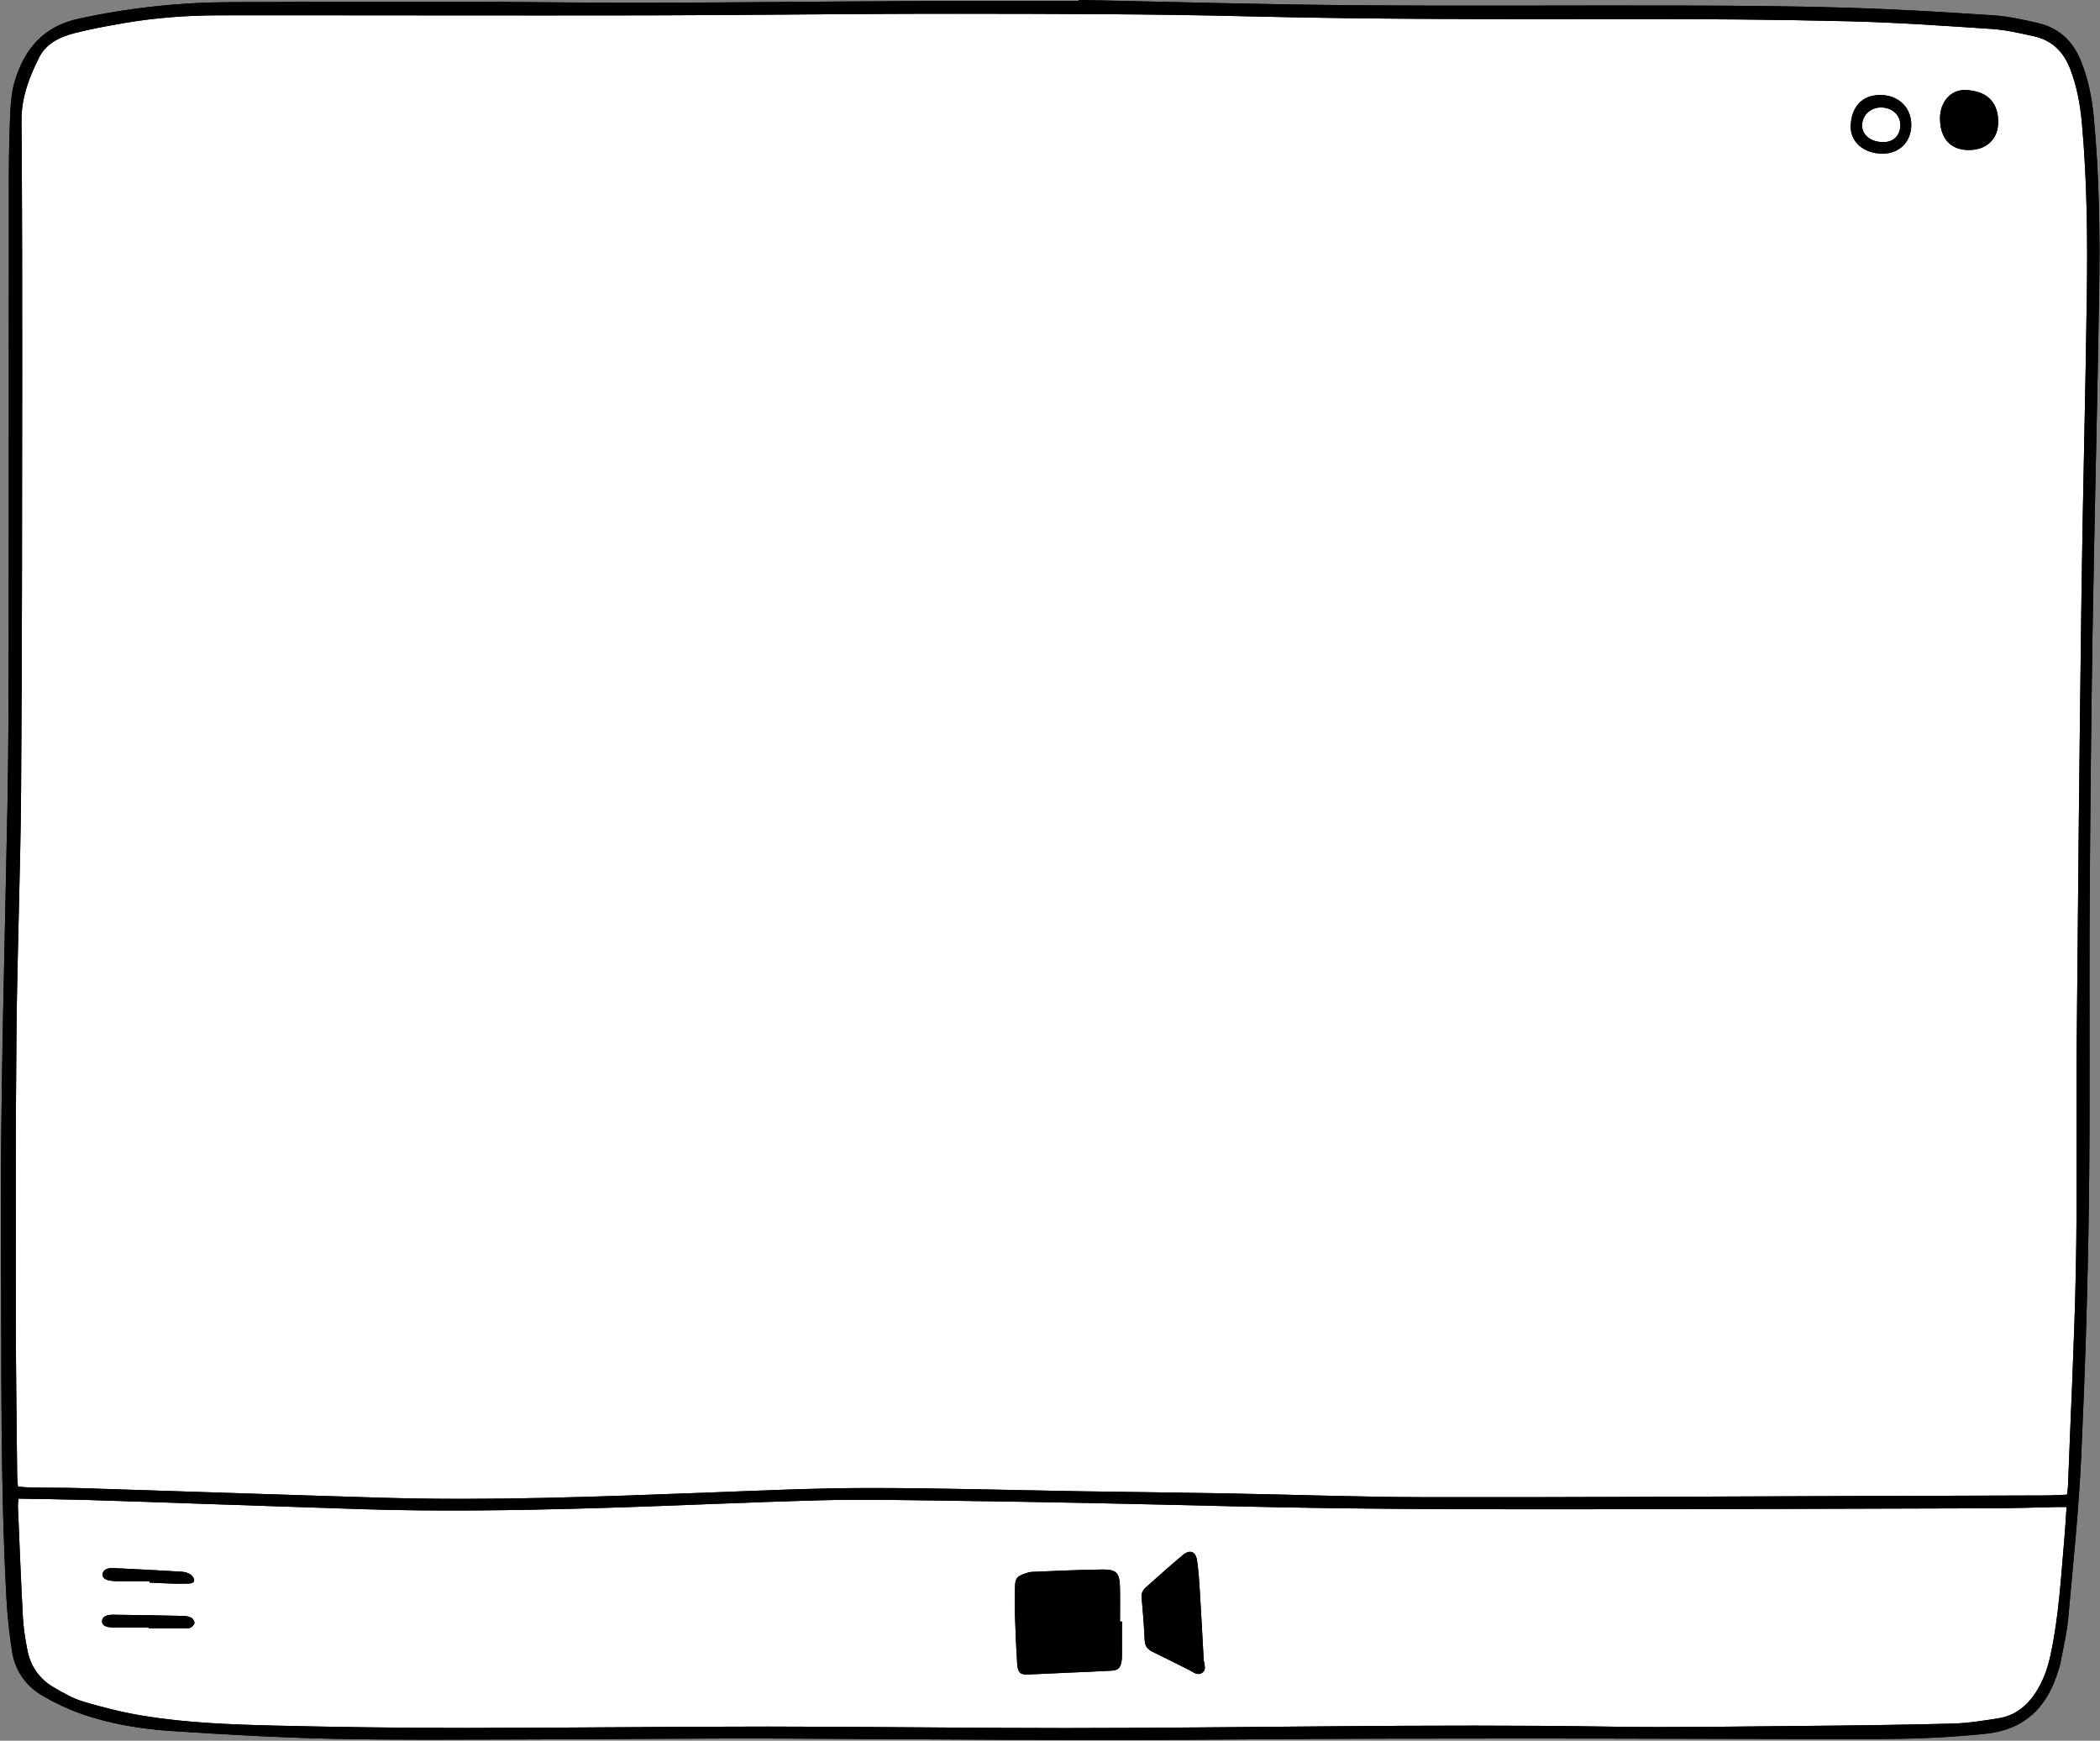
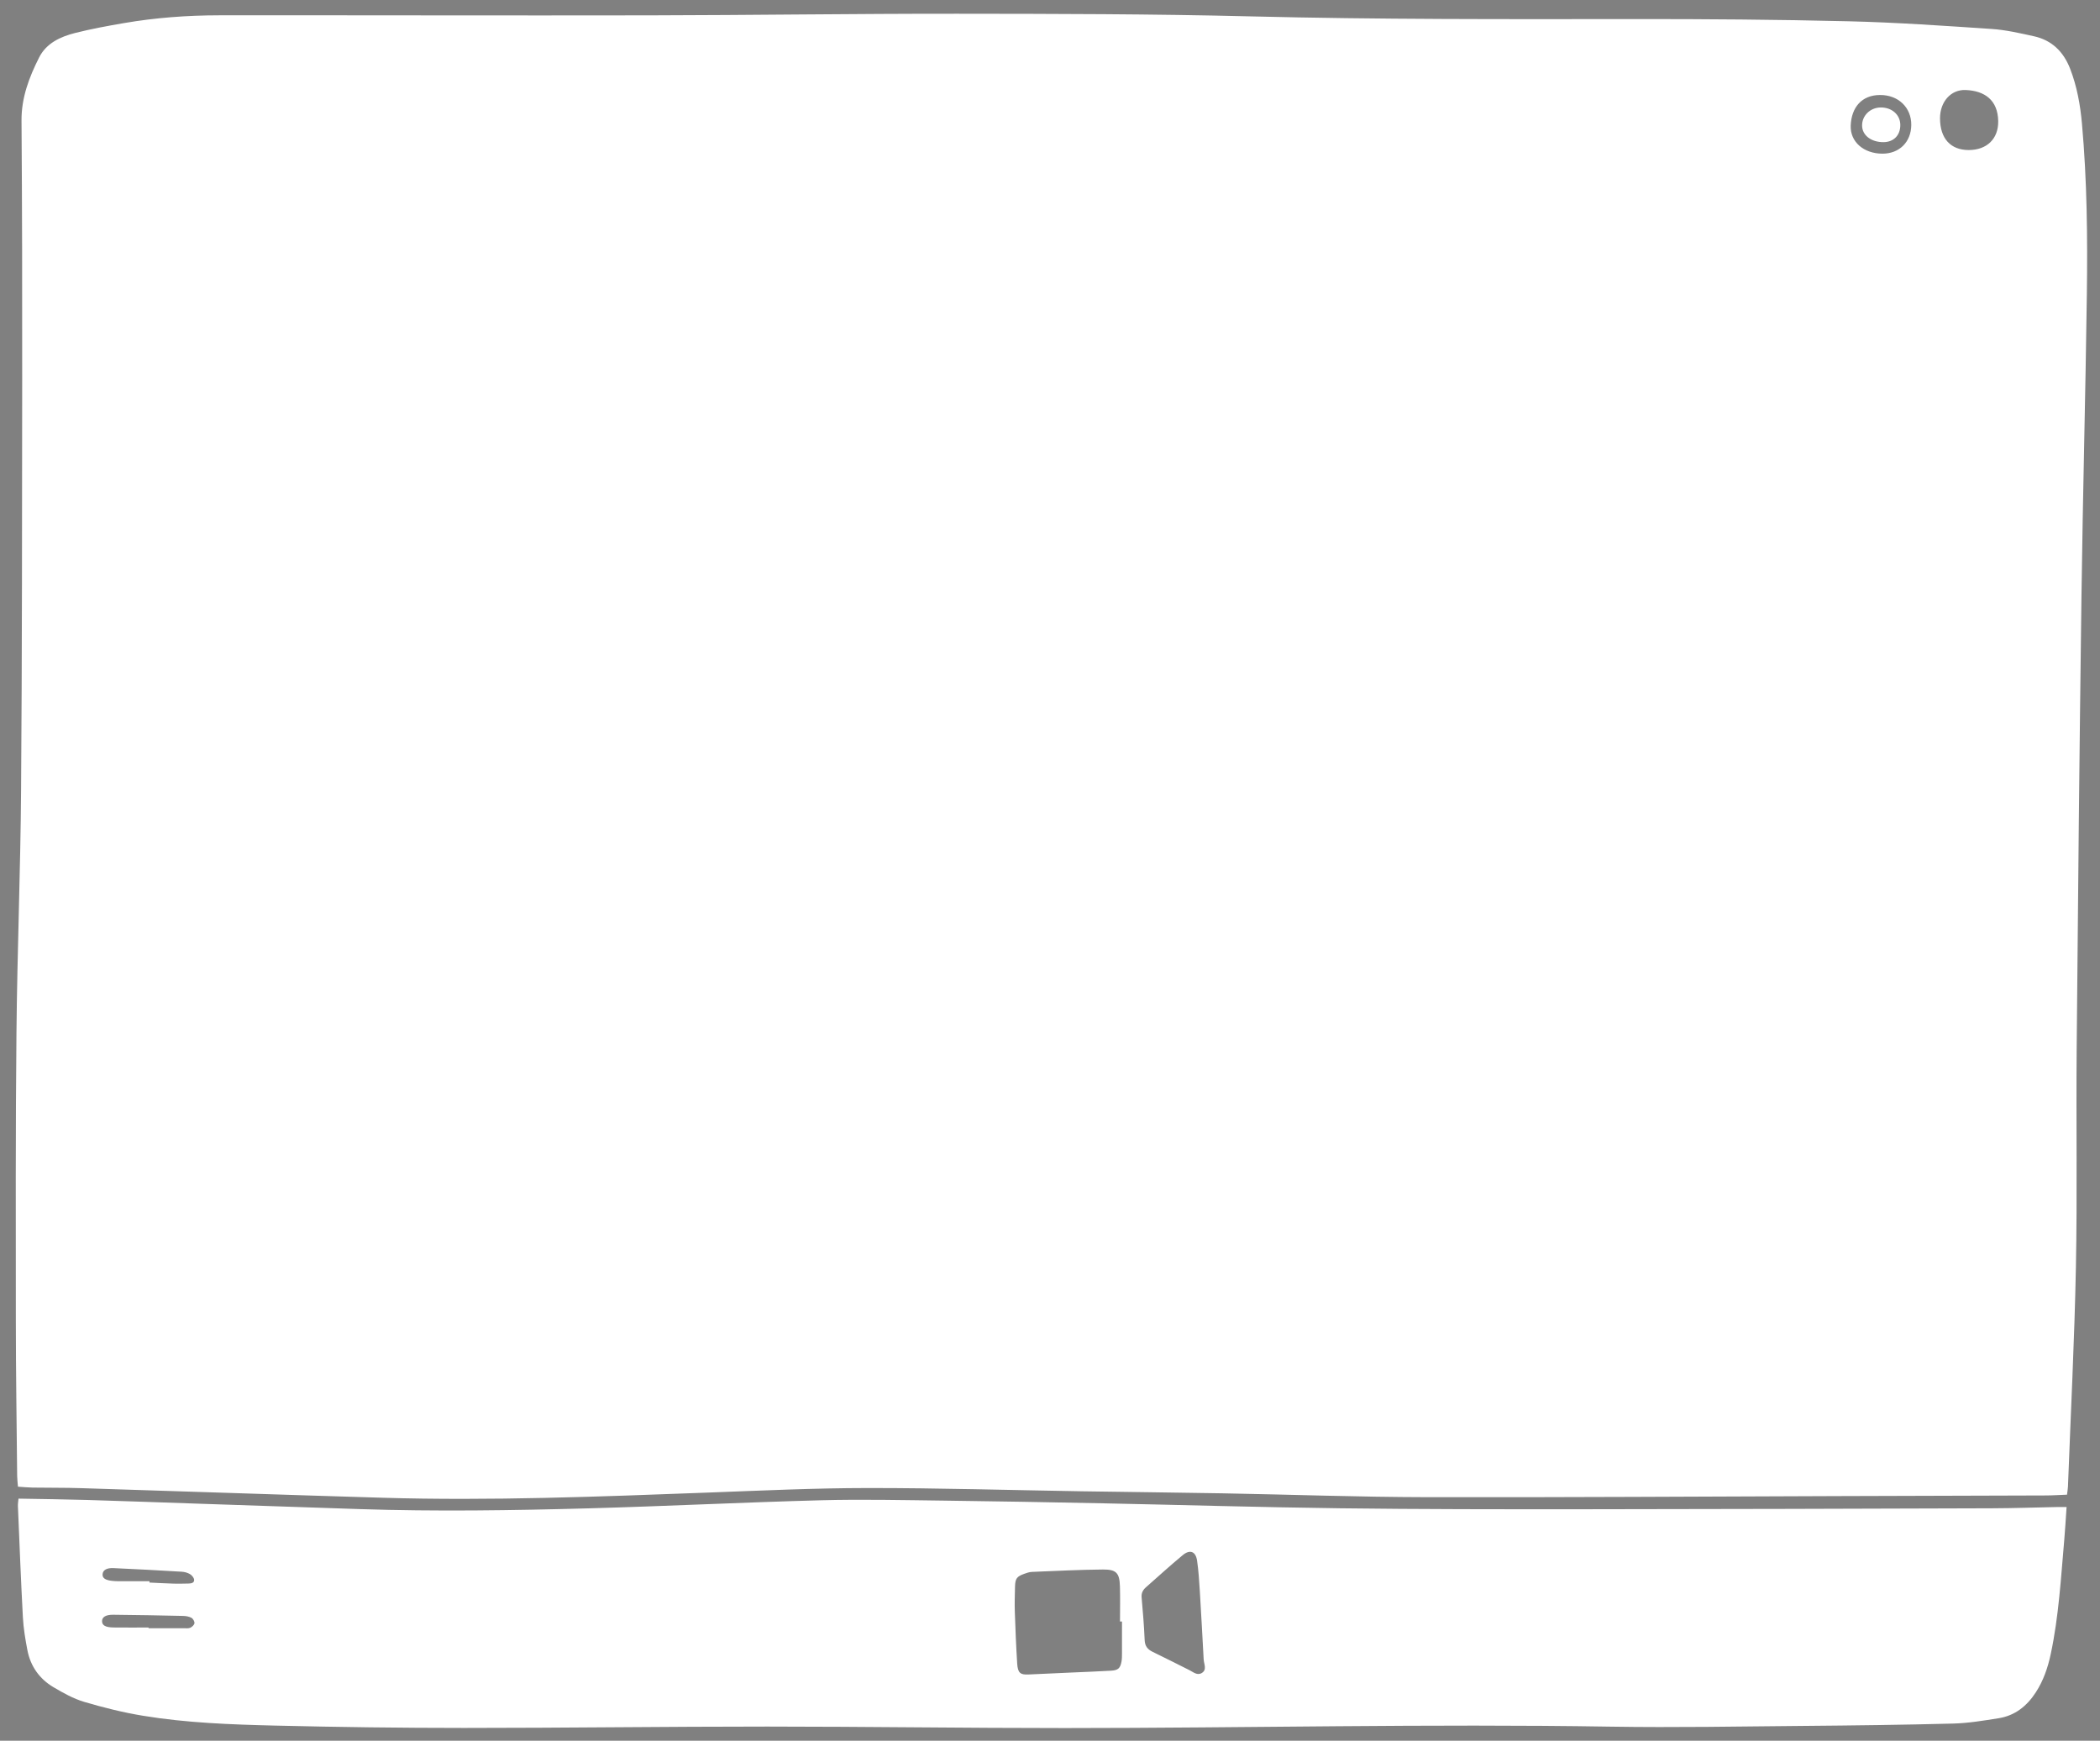
<svg xmlns="http://www.w3.org/2000/svg" fill="#000000" height="401.6" preserveAspectRatio="xMidYMid meet" version="1" viewBox="-0.2 0.0 484.4 401.6" width="484.4" zoomAndPan="magnify">
  <rect x="-0.2" y="0.0" width="484.4" height="401.6" fill="#808080" stroke="none" />
  <g id="change1_1">
-     <path d="M476.592,344.834c-1.75,0.068-3.31,0.176-4.87,0.181 c-15.973,0.058-31.946,0.096-47.919,0.145c-31.645,0.098-63.291,0.316-94.936,0.252 c-15.669-0.032-31.336-0.605-47.004-0.888c-10.871-0.196-21.744-0.299-32.616-0.472 c-16.42-0.261-32.839-0.765-49.258-0.751c-12.366,0.01-24.735,0.596-37.098,1.058 c-24.955,0.932-49.908,1.923-74.887,1.184c-23.16-0.686-46.316-1.49-69.474-2.213 c-3.747-0.117-7.498-0.073-11.247-0.13c-1.038-0.016-2.075-0.127-3.338-0.209 c-0.069-0.897-0.177-1.688-0.185-2.479c-0.115-11.922-0.295-23.845-0.305-35.767 c-0.019-22.196-0.072-44.394,0.144-66.588c0.181-18.595,0.924-37.185,1.063-55.78 C4.899,150.731,4.888,119.085,4.919,87.439c0.02-19.872-0.013-39.745-0.156-59.616 C4.725,22.512,6.532,17.807,8.827,13.253c1.661-3.295,4.917-4.792,8.318-5.65 C20.845,6.67,24.613,5.979,28.377,5.331c7.257-1.248,14.59-1.792,21.944-1.798 c33.145-0.028,66.29,0.07,99.436,0.009c23.622-0.043,47.243-0.392,70.864-0.371 c22.495,0.02,44.998,0.045,67.484,0.605c29.544,0.735,59.084,0.653,88.629,0.625 c16.495-0.016,32.995,0.109,49.484,0.508c11.012,0.266,22.016,1.038,33.011,1.774 c3.267,0.219,6.515,0.975,9.729,1.681c4.134,0.908,6.825,3.57,8.342,7.471 c1.589,4.089,2.35,8.363,2.739,12.707c1.172,13.089,1.306,26.217,1.129,39.339 c-0.314,23.244-0.937,46.484-1.244,69.729c-0.46,34.792-0.804,69.585-1.105,104.378 c-0.145,16.796,0.153,33.599-0.177,50.39c-0.332,16.865-1.195,33.719-1.832,50.578 C476.79,343.47,476.693,343.983,476.592,344.834z M453.939,34.615 c4.165-0.008,6.858-2.593,6.781-6.69c-0.091-4.855-3.14-6.983-7.512-7.159 c-3.437-0.138-5.92,2.753-5.91,6.541C447.311,31.957,449.734,34.623,453.939,34.615z M434.008,35.452 c3.906,0.01,6.627-2.693,6.659-6.616c0.032-4.03-2.977-6.934-7.199-6.92 c-4.295,0.014-6.603,2.922-6.77,7.043C426.545,32.727,429.702,35.441,434.008,35.452z M476.491,347.682 c-0.186,2.68-0.315,5.064-0.524,7.44c-0.783,8.882-1.271,17.801-3.145,26.553 c-0.663,3.097-1.681,6.061-3.419,8.747c-2.051,3.17-4.804,5.393-8.586,5.99 c-3.473,0.548-6.975,1.138-10.477,1.229c-11.54,0.303-23.086,0.444-34.631,0.543 c-14.771,0.127-29.547,0.411-44.314,0.171c-41.994-0.684-83.979,0.315-125.969,0.324 c-22.87,0.005-45.739-0.34-68.609-0.342c-23.32-0.002-46.639,0.313-69.959,0.314 c-14.544,0.001-29.092-0.192-43.632-0.542c-10.189-0.245-20.4-0.613-30.479-2.275 c-4.567-0.753-9.096-1.881-13.535-3.198c-2.476-0.734-4.823-2.053-7.069-3.379 c-3.248-1.918-5.314-4.844-6.028-8.572c-0.478-2.497-0.9-5.029-1.036-7.562 c-0.46-8.534-0.784-17.075-1.145-25.615c-0.024-0.578,0.084-1.161,0.132-1.761 c5.363,0.1,10.597,0.153,15.829,0.307c8.618,0.254,17.234,0.575,25.851,0.865 c12.289,0.414,24.577,0.832,36.866,1.238c17.694,0.584,35.39,0.315,53.078-0.172 c17.836-0.491,35.661-1.389,53.497-1.861c9.439-0.25,18.892-0.033,28.337,0.081 c12.221,0.148,24.441,0.375,36.66,0.622c18.215,0.369,36.428,0.918,54.645,1.146 c18.669,0.233,37.341,0.237,56.012,0.224c31.494-0.022,62.987-0.123,94.48-0.222 c5.023-0.016,10.045-0.194,15.067-0.293C474.974,347.672,475.561,347.682,476.491,347.682z M258.607,374.105c-0.153-0-0.307-0.001-0.46-0.001c0-2.699,0.063-5.399-0.016-8.095 c-0.091-3.089-0.811-3.936-3.915-3.909c-5.467,0.048-10.932,0.331-16.396,0.551 c-0.585,0.024-1.176,0.235-1.738,0.434c-1.736,0.616-2.102,1.102-2.151,2.962 c-0.051,1.949-0.109,3.901-0.044,5.848c0.132,3.967,0.295,7.935,0.544,11.896 c0.136,2.163,0.72,2.62,2.581,2.529c3.367-0.164,6.735-0.307,10.102-0.459 c2.996-0.135,5.994-0.241,8.987-0.419c1.623-0.097,2.114-0.568,2.397-2.132 c0.106-0.585,0.102-1.194,0.105-1.792C258.613,379.047,258.607,376.576,258.607,374.105z M277.45,382.883c-0.296-5.303-0.571-10.608-0.898-15.909c-0.143-2.314-0.289-4.637-0.626-6.927 c-0.313-2.132-1.644-2.647-3.317-1.259c-2.878,2.389-5.643,4.914-8.451,7.386 c-0.703,0.619-1.116,1.324-1.027,2.346c0.285,3.278,0.567,6.559,0.703,9.846 c0.058,1.402,0.664,2.161,1.854,2.734c2.829,1.362,5.621,2.801,8.434,4.196 c0.914,0.454,1.827,1.327,2.899,0.674C278.256,385.216,277.511,383.935,277.45,382.883z M34.07,375.482 c0,0.055,0,0.109,0,0.164c2.688,0,5.377,0.004,8.065-0.003 c0.521-0.001,1.099,0.092,1.545-0.102c0.42-0.183,0.926-0.66,0.975-1.059 c0.048-0.394-0.327-1.04-0.698-1.24c-0.56-0.303-1.274-0.42-1.927-0.435 c-5.375-0.119-10.75-0.223-16.126-0.271c-1.76-0.016-2.594,0.569-2.562,1.531 c0.031,0.93,0.808,1.381,2.663,1.406C28.693,375.508,31.381,375.482,34.07,375.482z M34.279,364.796 c-0.001,0.104-0.001,0.209-0.002,0.313c1.873,0.086,3.745,0.193,5.618,0.25 c1.122,0.034,2.247-0.008,3.371-0.024c0.63-0.009,1.363-0.129,1.313-0.869 c-0.032-0.467-0.523-1.043-0.965-1.307c-0.556-0.331-1.266-0.513-1.922-0.552 c-5.238-0.31-10.479-0.597-15.721-0.83c-1.584-0.07-2.407,0.468-2.505,1.361 c-0.102,0.924,0.611,1.428,2.27,1.591c0.373,0.037,0.748,0.063,1.123,0.064 C29.333,364.798,31.806,364.796,34.279,364.796z M438.138,28.78c-0.032-2.317-1.952-4.01-4.522-3.987 c-2.437,0.022-4.346,1.907-4.292,4.239c0.051,2.212,2.136,3.79,4.966,3.76 C436.647,32.766,438.171,31.178,438.138,28.78z M248.63,0c20.993,0.417,41.985,1.029,62.98,1.202 c25.646,0.212,51.295,0.007,76.942,0.08c12.523,0.036,25.05,0.123,37.565,0.503 c11.164,0.339,22.321,1.012,33.466,1.752c3.491,0.232,6.972,0.999,10.392,1.801 c4.702,1.102,7.906,4.099,9.752,8.552c1.739,4.197,2.596,8.607,3.027,13.099 c1.298,13.532,1.464,27.108,1.247,40.681c-0.417,26.019-1.097,52.034-1.517,78.053 c-0.346,21.445-0.553,42.894-0.675,64.342c-0.129,22.648,0.133,45.299-0.18,67.943 c-0.268,19.416-0.878,38.835-1.775,58.232c-0.574,12.423-1.879,24.815-3,37.207 c-0.303,3.346-1.103,6.649-1.737,9.96c-0.21,1.099-0.569,2.176-0.934,3.238 c-2.688,7.819-7.866,12.457-16.34,13.343c-8.146,0.851-16.31,1.198-24.477,1.211 c-27.222,0.041-54.445-0.123-81.668-0.12c-22.347,0.002-44.695,0.026-67.041,0.225 c-33.898,0.302-67.793-0.02-101.69-0.2c-21.072-0.112-42.146,0.161-63.219,0.2 c-14.399,0.026-28.803,0.167-43.196-0.152c-12.363-0.274-24.723-0.974-37.065-1.783 c-7.105-0.466-14.175-1.593-20.932-3.97c-3.018-1.061-5.966-2.449-8.741-4.044 c-3.96-2.276-6.521-5.799-7.232-10.354c-0.623-3.99-1.06-8.027-1.28-12.059 c-1.464-26.823-1.114-53.676-1.275-80.521c-0.205-34.278,0.845-68.536,1.5-102.801 c0.272-14.245,0.271-28.497,0.288-42.745c0.041-33.897,0.006-67.795,0.034-101.692 c0.004-5.023,0.094-10.051,0.321-15.068c0.111-2.458,0.323-4.99,1.021-7.329 C5.412,11.344,9.77,6.093,17.858,4.332c11.636-2.533,23.383-3.798,35.259-3.835 c23.923-0.074,47.849-0.23,71.769,0.024c29.851,0.318,59.695-0.181,89.542-0.293 c11.399-0.043,22.799-0.007,34.198-0.007C248.627,0.148,248.629,0.074,248.63,0z M476.592,344.834 c0.101-0.851,0.198-1.363,0.217-1.878c0.637-16.859,1.5-33.713,1.832-50.578 c0.331-16.791,0.032-33.594,0.177-50.39c0.301-34.793,0.645-69.587,1.105-104.378 c0.307-23.244,0.93-46.484,1.244-69.729c0.177-13.122,0.043-26.25-1.129-39.339 c-0.389-4.344-1.15-8.617-2.739-12.707c-1.516-3.901-4.208-6.563-8.342-7.471 c-3.214-0.706-6.462-1.462-9.729-1.681c-10.995-0.736-21.999-1.508-33.011-1.774 c-16.49-0.399-32.989-0.524-49.484-0.508C347.189,4.429,317.649,4.511,288.105,3.776 c-22.486-0.559-44.989-0.585-67.484-0.605c-23.621-0.021-47.242,0.328-70.864,0.371 C116.612,3.602,83.466,3.505,50.321,3.533C42.967,3.539,35.634,4.083,28.377,5.331 c-3.764,0.648-7.532,1.339-11.232,2.272c-3.401,0.858-6.657,2.355-8.318,5.65 c-2.295,4.554-4.103,9.259-4.065,14.569C4.905,47.694,4.938,67.567,4.919,87.439 c-0.031,31.646-0.02,63.292-0.256,94.936c-0.139,18.595-0.882,37.185-1.063,55.78 c-0.216,22.195-0.163,44.392-0.144,66.588c0.01,11.923,0.19,23.845,0.305,35.767 c0.008,0.792,0.116,1.582,0.185,2.479c1.262,0.082,2.299,0.193,3.338,0.209 c3.749,0.057,7.5,0.013,11.247,0.13c23.159,0.723,46.315,1.527,69.474,2.213 c24.978,0.74,49.932-0.252,74.887-1.184c12.363-0.462,24.731-1.048,37.098-1.058 c16.419-0.014,32.839,0.49,49.258,0.751c10.872,0.173,21.744,0.276,32.616,0.472 c15.669,0.283,31.336,0.856,47.004,0.888c31.645,0.065,63.291-0.153,94.936-0.252 c15.973-0.05,31.946-0.088,47.919-0.145C473.283,345.009,474.842,344.902,476.592,344.834z M476.491,347.682c-0.931,0-1.517-0.01-2.103,0.002c-5.023,0.1-10.045,0.278-15.067,0.293 c-31.493,0.099-62.987,0.201-94.48,0.222c-18.671,0.013-37.343,0.009-56.012-0.224 c-18.217-0.227-36.429-0.777-54.645-1.146c-12.219-0.248-24.439-0.474-36.66-0.622 c-9.445-0.115-18.899-0.331-28.337-0.081c-17.836,0.472-35.661,1.37-53.497,1.861 c-17.688,0.487-35.383,0.756-53.078,0.172c-12.289-0.405-24.578-0.824-36.866-1.238 c-8.617-0.29-17.233-0.611-25.851-0.865c-5.232-0.154-10.467-0.206-15.829-0.307 c-0.048,0.599-0.156,1.183-0.132,1.761c0.36,8.539,0.685,17.081,1.145,25.615 c0.136,2.533,0.558,5.065,1.036,7.562c0.714,3.728,2.78,6.654,6.028,8.572 c2.246,1.326,4.593,2.644,7.069,3.379c4.44,1.317,8.969,2.445,13.535,3.198 c10.08,1.662,20.291,2.03,30.479,2.275c14.54,0.35,29.088,0.543,43.632,0.542 c23.32-0.002,46.639-0.316,69.959-0.314c22.87,0.002,45.739,0.347,68.609,0.342 c41.989-0.01,83.975-1.008,125.969-0.324c14.767,0.24,29.543-0.044,44.314-0.171 c11.545-0.099,23.09-0.24,34.631-0.543c3.502-0.092,7.004-0.681,10.477-1.229 c3.782-0.597,6.535-2.82,8.586-5.99c1.738-2.686,2.756-5.65,3.419-8.747 c1.874-8.752,2.363-17.671,3.145-26.553C476.177,352.746,476.305,350.362,476.491,347.682z M460.72,27.925c-0.091-4.855-3.14-6.983-7.512-7.159c-3.437-0.138-5.92,2.753-5.91,6.541 c0.013,4.65,2.435,7.316,6.64,7.308C458.103,34.607,460.797,32.022,460.72,27.925z M434.008,35.452 c-4.306-0.011-7.463-2.725-7.31-6.493c0.167-4.121,2.475-7.029,6.77-7.043 c4.222-0.013,7.232,2.89,7.199,6.92C440.635,32.759,437.914,35.462,434.008,35.452z M434.29,32.791 c2.357-0.025,3.881-1.614,3.848-4.012c-0.032-2.317-1.952-4.01-4.522-3.987 c-2.437,0.022-4.346,1.907-4.292,4.239C429.375,31.244,431.459,32.822,434.29,32.791z M258.146,374.104 c0-2.699,0.063-5.399-0.016-8.095c-0.091-3.089-0.811-3.936-3.915-3.909 c-5.467,0.048-10.932,0.331-16.396,0.551c-0.585,0.024-1.176,0.235-1.738,0.434 c-1.736,0.616-2.102,1.102-2.151,2.962c-0.051,1.949-0.109,3.901-0.044,5.848 c0.132,3.967,0.295,7.935,0.544,11.896c0.136,2.163,0.72,2.62,2.581,2.529 c3.367-0.164,6.735-0.307,10.102-0.459c2.996-0.135,5.994-0.241,8.987-0.419 c1.623-0.097,2.114-0.568,2.397-2.132c0.106-0.585,0.102-1.194,0.105-1.792 c0.011-2.471,0.004-4.942,0.004-7.413C258.453,374.105,258.3,374.104,258.146,374.104z M276.552,366.974c-0.143-2.314-0.289-4.637-0.626-6.927c-0.313-2.132-1.644-2.647-3.317-1.259 c-2.878,2.389-5.643,4.914-8.451,7.386c-0.703,0.619-1.116,1.324-1.027,2.346 c0.285,3.278,0.567,6.559,0.703,9.846c0.058,1.402,0.664,2.161,1.854,2.734 c2.829,1.362,5.621,2.801,8.434,4.196c0.914,0.454,1.827,1.327,2.899,0.674 c1.235-0.752,0.49-2.033,0.428-3.086C277.154,377.579,276.879,372.275,276.552,366.974z M34.07,375.646c2.688,0,5.377,0.004,8.065-0.003c0.521-0.001,1.099,0.092,1.545-0.102 c0.42-0.183,0.926-0.66,0.975-1.059c0.048-0.394-0.327-1.04-0.698-1.24 c-0.56-0.303-1.274-0.42-1.927-0.435c-5.375-0.119-10.75-0.223-16.126-0.271 c-1.76-0.016-2.594,0.569-2.562,1.531c0.031,0.93,0.808,1.381,2.663,1.406 c2.688,0.036,5.377,0.009,8.065,0.009C34.07,375.536,34.07,375.591,34.07,375.646z M34.278,365.109 c1.873,0.086,3.745,0.193,5.618,0.25c1.122,0.034,2.247-0.008,3.371-0.024 c0.63-0.009,1.363-0.129,1.313-0.869c-0.032-0.467-0.523-1.043-0.965-1.307 c-0.556-0.331-1.266-0.513-1.922-0.552c-5.238-0.31-10.479-0.597-15.721-0.83 c-1.584-0.07-2.407,0.468-2.505,1.361c-0.102,0.924,0.611,1.428,2.27,1.591 c0.373,0.037,0.748,0.063,1.123,0.064c2.473,0.006,4.946,0.003,7.419,0.003 C34.279,364.9,34.278,365.005,34.278,365.109z" fill="#000000" />
-   </g>
+     </g>
  <g id="change2_1">
    <path d="M476.592,344.834c-1.75,0.068-3.31,0.176-4.87,0.181 c-15.973,0.058-31.946,0.096-47.919,0.145c-31.645,0.098-63.291,0.316-94.936,0.252 c-15.669-0.032-31.336-0.605-47.004-0.888c-10.871-0.196-21.744-0.299-32.616-0.472 c-16.42-0.261-32.839-0.765-49.258-0.751c-12.366,0.01-24.735,0.596-37.098,1.058 c-24.955,0.932-49.908,1.923-74.887,1.184c-23.16-0.686-46.316-1.49-69.474-2.213 c-3.747-0.117-7.498-0.073-11.247-0.13c-1.038-0.016-2.075-0.127-3.338-0.209 c-0.069-0.897-0.177-1.688-0.185-2.479c-0.115-11.922-0.295-23.845-0.305-35.767 c-0.019-22.196-0.072-44.394,0.144-66.588c0.181-18.595,0.924-37.185,1.063-55.78 C4.899,150.731,4.888,119.085,4.919,87.439c0.02-19.872-0.013-39.745-0.156-59.616 C4.725,22.512,6.532,17.807,8.827,13.253c1.661-3.295,4.917-4.792,8.318-5.65 C20.845,6.67,24.613,5.979,28.377,5.331c7.257-1.248,14.59-1.792,21.944-1.798 c33.145-0.028,66.29,0.07,99.436,0.009c23.622-0.043,47.243-0.392,70.864-0.371 c22.495,0.02,44.998,0.045,67.484,0.605c29.544,0.735,59.084,0.653,88.629,0.625 c16.495-0.016,32.995,0.109,49.484,0.508c11.012,0.266,22.016,1.038,33.011,1.774 c3.267,0.219,6.515,0.975,9.729,1.681c4.134,0.908,6.825,3.57,8.342,7.471 c1.589,4.089,2.35,8.363,2.739,12.707c1.172,13.089,1.306,26.217,1.129,39.339 c-0.314,23.244-0.937,46.484-1.244,69.729c-0.46,34.792-0.804,69.585-1.105,104.378 c-0.145,16.796,0.153,33.599-0.177,50.39c-0.332,16.865-1.195,33.719-1.832,50.578 C476.79,343.47,476.693,343.983,476.592,344.834z M453.939,34.615 c4.165-0.008,6.858-2.593,6.781-6.69c-0.091-4.855-3.14-6.983-7.512-7.159 c-3.437-0.138-5.92,2.753-5.91,6.541C447.311,31.957,449.734,34.623,453.939,34.615z M434.008,35.452 c3.906,0.01,6.627-2.693,6.659-6.616c0.032-4.03-2.977-6.934-7.199-6.92 c-4.295,0.014-6.603,2.922-6.77,7.043C426.545,32.727,429.702,35.441,434.008,35.452z M476.491,347.682 c-0.186,2.68-0.315,5.064-0.524,7.44c-0.783,8.882-1.271,17.801-3.145,26.553 c-0.663,3.097-1.681,6.061-3.419,8.747c-2.051,3.17-4.804,5.393-8.586,5.99 c-3.473,0.548-6.975,1.138-10.477,1.229c-11.54,0.303-23.086,0.444-34.631,0.543 c-14.771,0.127-29.547,0.411-44.314,0.171c-41.994-0.684-83.979,0.315-125.969,0.324 c-22.87,0.005-45.739-0.34-68.609-0.342c-23.32-0.002-46.639,0.313-69.959,0.314 c-14.544,0.001-29.092-0.192-43.632-0.542c-10.189-0.245-20.4-0.613-30.479-2.275 c-4.567-0.753-9.096-1.881-13.535-3.198c-2.476-0.734-4.823-2.053-7.069-3.379 c-3.248-1.918-5.314-4.844-6.028-8.572c-0.478-2.497-0.9-5.029-1.036-7.562 c-0.46-8.534-0.784-17.075-1.145-25.615c-0.024-0.578,0.084-1.161,0.132-1.761 c5.363,0.1,10.597,0.153,15.829,0.307c8.618,0.254,17.234,0.575,25.851,0.865 c12.289,0.414,24.577,0.832,36.866,1.238c17.694,0.584,35.39,0.315,53.078-0.172 c17.836-0.491,35.661-1.389,53.497-1.861c9.439-0.25,18.892-0.033,28.337,0.081 c12.221,0.148,24.441,0.375,36.66,0.622c18.215,0.369,36.428,0.918,54.645,1.146 c18.669,0.233,37.341,0.237,56.012,0.224c31.494-0.022,62.987-0.123,94.48-0.222 c5.023-0.016,10.045-0.194,15.067-0.293C474.974,347.672,475.561,347.682,476.491,347.682z M258.607,374.105c-0.153-0-0.307-0.001-0.46-0.001c0-2.699,0.063-5.399-0.016-8.095 c-0.091-3.089-0.811-3.936-3.915-3.909c-5.467,0.048-10.932,0.331-16.396,0.551 c-0.585,0.024-1.176,0.235-1.738,0.434c-1.736,0.616-2.102,1.102-2.151,2.962 c-0.051,1.949-0.109,3.901-0.044,5.848c0.132,3.967,0.295,7.935,0.544,11.896 c0.136,2.163,0.72,2.62,2.581,2.529c3.367-0.164,6.735-0.307,10.102-0.459 c2.996-0.135,5.994-0.241,8.987-0.419c1.623-0.097,2.114-0.568,2.397-2.132 c0.106-0.585,0.102-1.194,0.105-1.792C258.613,379.047,258.607,376.576,258.607,374.105z M277.45,382.883c-0.296-5.303-0.571-10.608-0.898-15.909c-0.143-2.314-0.289-4.637-0.626-6.927 c-0.313-2.132-1.644-2.647-3.317-1.259c-2.878,2.389-5.643,4.914-8.451,7.386 c-0.703,0.619-1.116,1.324-1.027,2.346c0.285,3.278,0.567,6.559,0.703,9.846 c0.058,1.402,0.664,2.161,1.854,2.734c2.829,1.362,5.621,2.801,8.434,4.196 c0.914,0.454,1.827,1.327,2.899,0.674C278.256,385.216,277.511,383.935,277.45,382.883z M34.07,375.482 c0,0.055,0,0.109,0,0.164c2.688,0,5.377,0.004,8.065-0.003 c0.521-0.001,1.099,0.092,1.545-0.102c0.42-0.183,0.926-0.66,0.975-1.059 c0.048-0.394-0.327-1.04-0.698-1.24c-0.56-0.303-1.274-0.42-1.927-0.435 c-5.375-0.119-10.75-0.223-16.126-0.271c-1.76-0.016-2.594,0.569-2.562,1.531 c0.031,0.93,0.808,1.381,2.663,1.406C28.693,375.508,31.381,375.482,34.07,375.482z M34.279,364.796 c-0.001,0.104-0.001,0.209-0.002,0.313c1.873,0.086,3.745,0.193,5.618,0.25 c1.122,0.034,2.247-0.008,3.371-0.024c0.63-0.009,1.363-0.129,1.313-0.869 c-0.032-0.467-0.523-1.043-0.965-1.307c-0.556-0.331-1.266-0.513-1.922-0.552 c-5.238-0.31-10.479-0.597-15.721-0.83c-1.584-0.07-2.407,0.468-2.505,1.361 c-0.102,0.924,0.611,1.428,2.27,1.591c0.373,0.037,0.748,0.063,1.123,0.064 C29.333,364.798,31.806,364.796,34.279,364.796z M438.138,28.78c-0.032-2.317-1.952-4.01-4.522-3.987 c-2.437,0.022-4.346,1.907-4.292,4.239c0.051,2.212,2.136,3.79,4.966,3.76 C436.647,32.766,438.171,31.178,438.138,28.78z" fill="#ffffff" />
  </g>
  <g id="change1_2">
-     <path d="M248.63,0c20.993,0.417,41.985,1.029,62.98,1.202 c25.646,0.212,51.295,0.007,76.942,0.08c12.523,0.036,25.05,0.123,37.565,0.503 c11.164,0.339,22.321,1.012,33.466,1.752c3.491,0.232,6.972,0.999,10.392,1.801 c4.702,1.102,7.906,4.099,9.752,8.552c1.739,4.197,2.596,8.607,3.027,13.099 c1.298,13.532,1.464,27.108,1.247,40.681c-0.417,26.019-1.097,52.034-1.517,78.053 c-0.346,21.445-0.553,42.894-0.675,64.342c-0.129,22.648,0.133,45.299-0.18,67.943 c-0.268,19.416-0.878,38.835-1.775,58.232c-0.574,12.423-1.879,24.815-3,37.207 c-0.303,3.346-1.103,6.649-1.737,9.96c-0.21,1.099-0.569,2.176-0.934,3.238 c-2.688,7.819-7.866,12.457-16.34,13.343c-8.146,0.851-16.31,1.198-24.477,1.211 c-27.222,0.041-54.445-0.123-81.668-0.12c-22.347,0.002-44.695,0.026-67.041,0.225 c-33.898,0.302-67.793-0.02-101.69-0.2c-21.072-0.112-42.146,0.161-63.219,0.2 c-14.399,0.026-28.803,0.167-43.196-0.152c-12.363-0.274-24.723-0.974-37.065-1.783 c-7.105-0.466-14.175-1.593-20.932-3.97c-3.018-1.061-5.966-2.449-8.741-4.044 c-3.96-2.276-6.521-5.799-7.232-10.354c-0.623-3.99-1.06-8.027-1.28-12.059 c-1.464-26.823-1.114-53.676-1.275-80.521c-0.205-34.278,0.845-68.536,1.5-102.801 c0.272-14.245,0.271-28.497,0.288-42.745c0.041-33.897,0.006-67.795,0.034-101.692 c0.004-5.023,0.094-10.051,0.321-15.068c0.111-2.458,0.323-4.99,1.021-7.329 C5.412,11.344,9.77,6.093,17.858,4.332c11.636-2.533,23.383-3.798,35.259-3.835 c23.923-0.074,47.849-0.23,71.769,0.024c29.851,0.318,59.695-0.181,89.542-0.293 c11.399-0.043,22.799-0.007,34.198-0.007C248.627,0.148,248.629,0.074,248.63,0z M476.592,344.834 c0.101-0.851,0.198-1.363,0.217-1.878c0.637-16.859,1.5-33.713,1.832-50.578 c0.331-16.791,0.032-33.594,0.177-50.39c0.301-34.793,0.645-69.587,1.105-104.378 c0.307-23.244,0.93-46.484,1.244-69.729c0.177-13.122,0.043-26.25-1.129-39.339 c-0.389-4.344-1.15-8.617-2.739-12.707c-1.516-3.901-4.208-6.563-8.342-7.471 c-3.214-0.706-6.462-1.462-9.729-1.681c-10.995-0.736-21.999-1.508-33.011-1.774 c-16.49-0.399-32.989-0.524-49.484-0.508C347.189,4.429,317.649,4.511,288.105,3.776 c-22.486-0.559-44.989-0.585-67.484-0.605c-23.621-0.021-47.242,0.328-70.864,0.371 C116.612,3.602,83.466,3.505,50.321,3.533C42.967,3.539,35.634,4.083,28.377,5.331 c-3.764,0.648-7.532,1.339-11.232,2.272c-3.401,0.858-6.657,2.355-8.318,5.65 c-2.295,4.554-4.103,9.259-4.065,14.569C4.905,47.694,4.938,67.567,4.919,87.439 c-0.031,31.646-0.02,63.292-0.256,94.936c-0.139,18.595-0.882,37.185-1.063,55.78 c-0.216,22.195-0.163,44.392-0.144,66.588c0.01,11.923,0.19,23.845,0.305,35.767 c0.008,0.792,0.116,1.582,0.185,2.479c1.262,0.082,2.299,0.193,3.338,0.209 c3.749,0.057,7.5,0.013,11.247,0.13c23.159,0.723,46.315,1.527,69.474,2.213 c24.978,0.74,49.932-0.252,74.887-1.184c12.363-0.462,24.731-1.048,37.098-1.058 c16.419-0.014,32.839,0.49,49.258,0.751c10.872,0.173,21.744,0.276,32.616,0.472 c15.669,0.283,31.336,0.856,47.004,0.888c31.645,0.065,63.291-0.153,94.936-0.252 c15.973-0.05,31.946-0.088,47.919-0.145C473.283,345.009,474.842,344.902,476.592,344.834z M476.491,347.682c-0.931,0-1.517-0.01-2.103,0.002c-5.023,0.1-10.045,0.278-15.067,0.293 c-31.493,0.099-62.987,0.201-94.48,0.222c-18.671,0.013-37.343,0.009-56.012-0.224 c-18.217-0.227-36.429-0.777-54.645-1.146c-12.219-0.248-24.439-0.474-36.66-0.622 c-9.445-0.115-18.899-0.331-28.337-0.081c-17.836,0.472-35.661,1.37-53.497,1.861 c-17.688,0.487-35.383,0.756-53.078,0.172c-12.289-0.405-24.578-0.824-36.866-1.238 c-8.617-0.29-17.233-0.611-25.851-0.865c-5.232-0.154-10.467-0.206-15.829-0.307 c-0.048,0.599-0.156,1.183-0.132,1.761c0.36,8.539,0.685,17.081,1.145,25.615 c0.136,2.533,0.558,5.065,1.036,7.562c0.714,3.728,2.78,6.654,6.028,8.572 c2.246,1.326,4.593,2.644,7.069,3.379c4.44,1.317,8.969,2.445,13.535,3.198 c10.08,1.662,20.291,2.03,30.479,2.275c14.54,0.35,29.088,0.543,43.632,0.542 c23.32-0.002,46.639-0.316,69.959-0.314c22.87,0.002,45.739,0.347,68.609,0.342 c41.989-0.01,83.975-1.008,125.969-0.324c14.767,0.24,29.543-0.044,44.314-0.171 c11.545-0.099,23.09-0.24,34.631-0.543c3.502-0.092,7.004-0.681,10.477-1.229 c3.782-0.597,6.535-2.82,8.586-5.99c1.738-2.686,2.756-5.65,3.419-8.747 c1.874-8.752,2.363-17.671,3.145-26.553C476.177,352.746,476.305,350.362,476.491,347.682z M460.72,27.925c-0.091-4.855-3.14-6.983-7.512-7.159c-3.437-0.138-5.92,2.753-5.91,6.541 c0.013,4.65,2.435,7.316,6.64,7.308C458.103,34.607,460.797,32.022,460.72,27.925z M434.008,35.452 c-4.306-0.011-7.463-2.725-7.31-6.493c0.167-4.121,2.475-7.029,6.77-7.043 c4.222-0.013,7.232,2.89,7.199,6.92C440.635,32.759,437.914,35.462,434.008,35.452z M434.29,32.791 c2.357-0.025,3.881-1.614,3.848-4.012c-0.032-2.317-1.952-4.01-4.522-3.987 c-2.437,0.022-4.346,1.907-4.292,4.239C429.375,31.244,431.459,32.822,434.29,32.791z M258.146,374.104 c0-2.699,0.063-5.399-0.016-8.095c-0.091-3.089-0.811-3.936-3.915-3.909 c-5.467,0.048-10.932,0.331-16.396,0.551c-0.585,0.024-1.176,0.235-1.738,0.434 c-1.736,0.616-2.102,1.102-2.151,2.962c-0.051,1.949-0.109,3.901-0.044,5.848 c0.132,3.967,0.295,7.935,0.544,11.896c0.136,2.163,0.72,2.62,2.581,2.529 c3.367-0.164,6.735-0.307,10.102-0.459c2.996-0.135,5.994-0.241,8.987-0.419 c1.623-0.097,2.114-0.568,2.397-2.132c0.106-0.585,0.102-1.194,0.105-1.792 c0.011-2.471,0.004-4.942,0.004-7.413C258.453,374.105,258.3,374.104,258.146,374.104z M276.552,366.974c-0.143-2.314-0.289-4.637-0.626-6.927c-0.313-2.132-1.644-2.647-3.317-1.259 c-2.878,2.389-5.643,4.914-8.451,7.386c-0.703,0.619-1.116,1.324-1.027,2.346 c0.285,3.278,0.567,6.559,0.703,9.846c0.058,1.402,0.664,2.161,1.854,2.734 c2.829,1.362,5.621,2.801,8.434,4.196c0.914,0.454,1.827,1.327,2.899,0.674 c1.235-0.752,0.49-2.033,0.428-3.086C277.154,377.579,276.879,372.275,276.552,366.974z M34.07,375.646c2.688,0,5.377,0.004,8.065-0.003c0.521-0.001,1.099,0.092,1.545-0.102 c0.42-0.183,0.926-0.66,0.975-1.059c0.048-0.394-0.327-1.04-0.698-1.24 c-0.56-0.303-1.274-0.42-1.927-0.435c-5.375-0.119-10.75-0.223-16.126-0.271 c-1.76-0.016-2.594,0.569-2.562,1.531c0.031,0.93,0.808,1.381,2.663,1.406 c2.688,0.036,5.377,0.009,8.065,0.009C34.07,375.536,34.07,375.591,34.07,375.646z M34.278,365.109 c1.873,0.086,3.745,0.193,5.618,0.25c1.122,0.034,2.247-0.008,3.371-0.024 c0.63-0.009,1.363-0.129,1.313-0.869c-0.032-0.467-0.523-1.043-0.965-1.307 c-0.556-0.331-1.266-0.513-1.922-0.552c-5.238-0.31-10.479-0.597-15.721-0.83 c-1.584-0.07-2.407,0.468-2.505,1.361c-0.102,0.924,0.611,1.428,2.27,1.591 c0.373,0.037,0.748,0.063,1.123,0.064c2.473,0.006,4.946,0.003,7.419,0.003 C34.279,364.9,34.278,365.005,34.278,365.109z" fill="#000000" />
-   </g>
+     </g>
</svg>